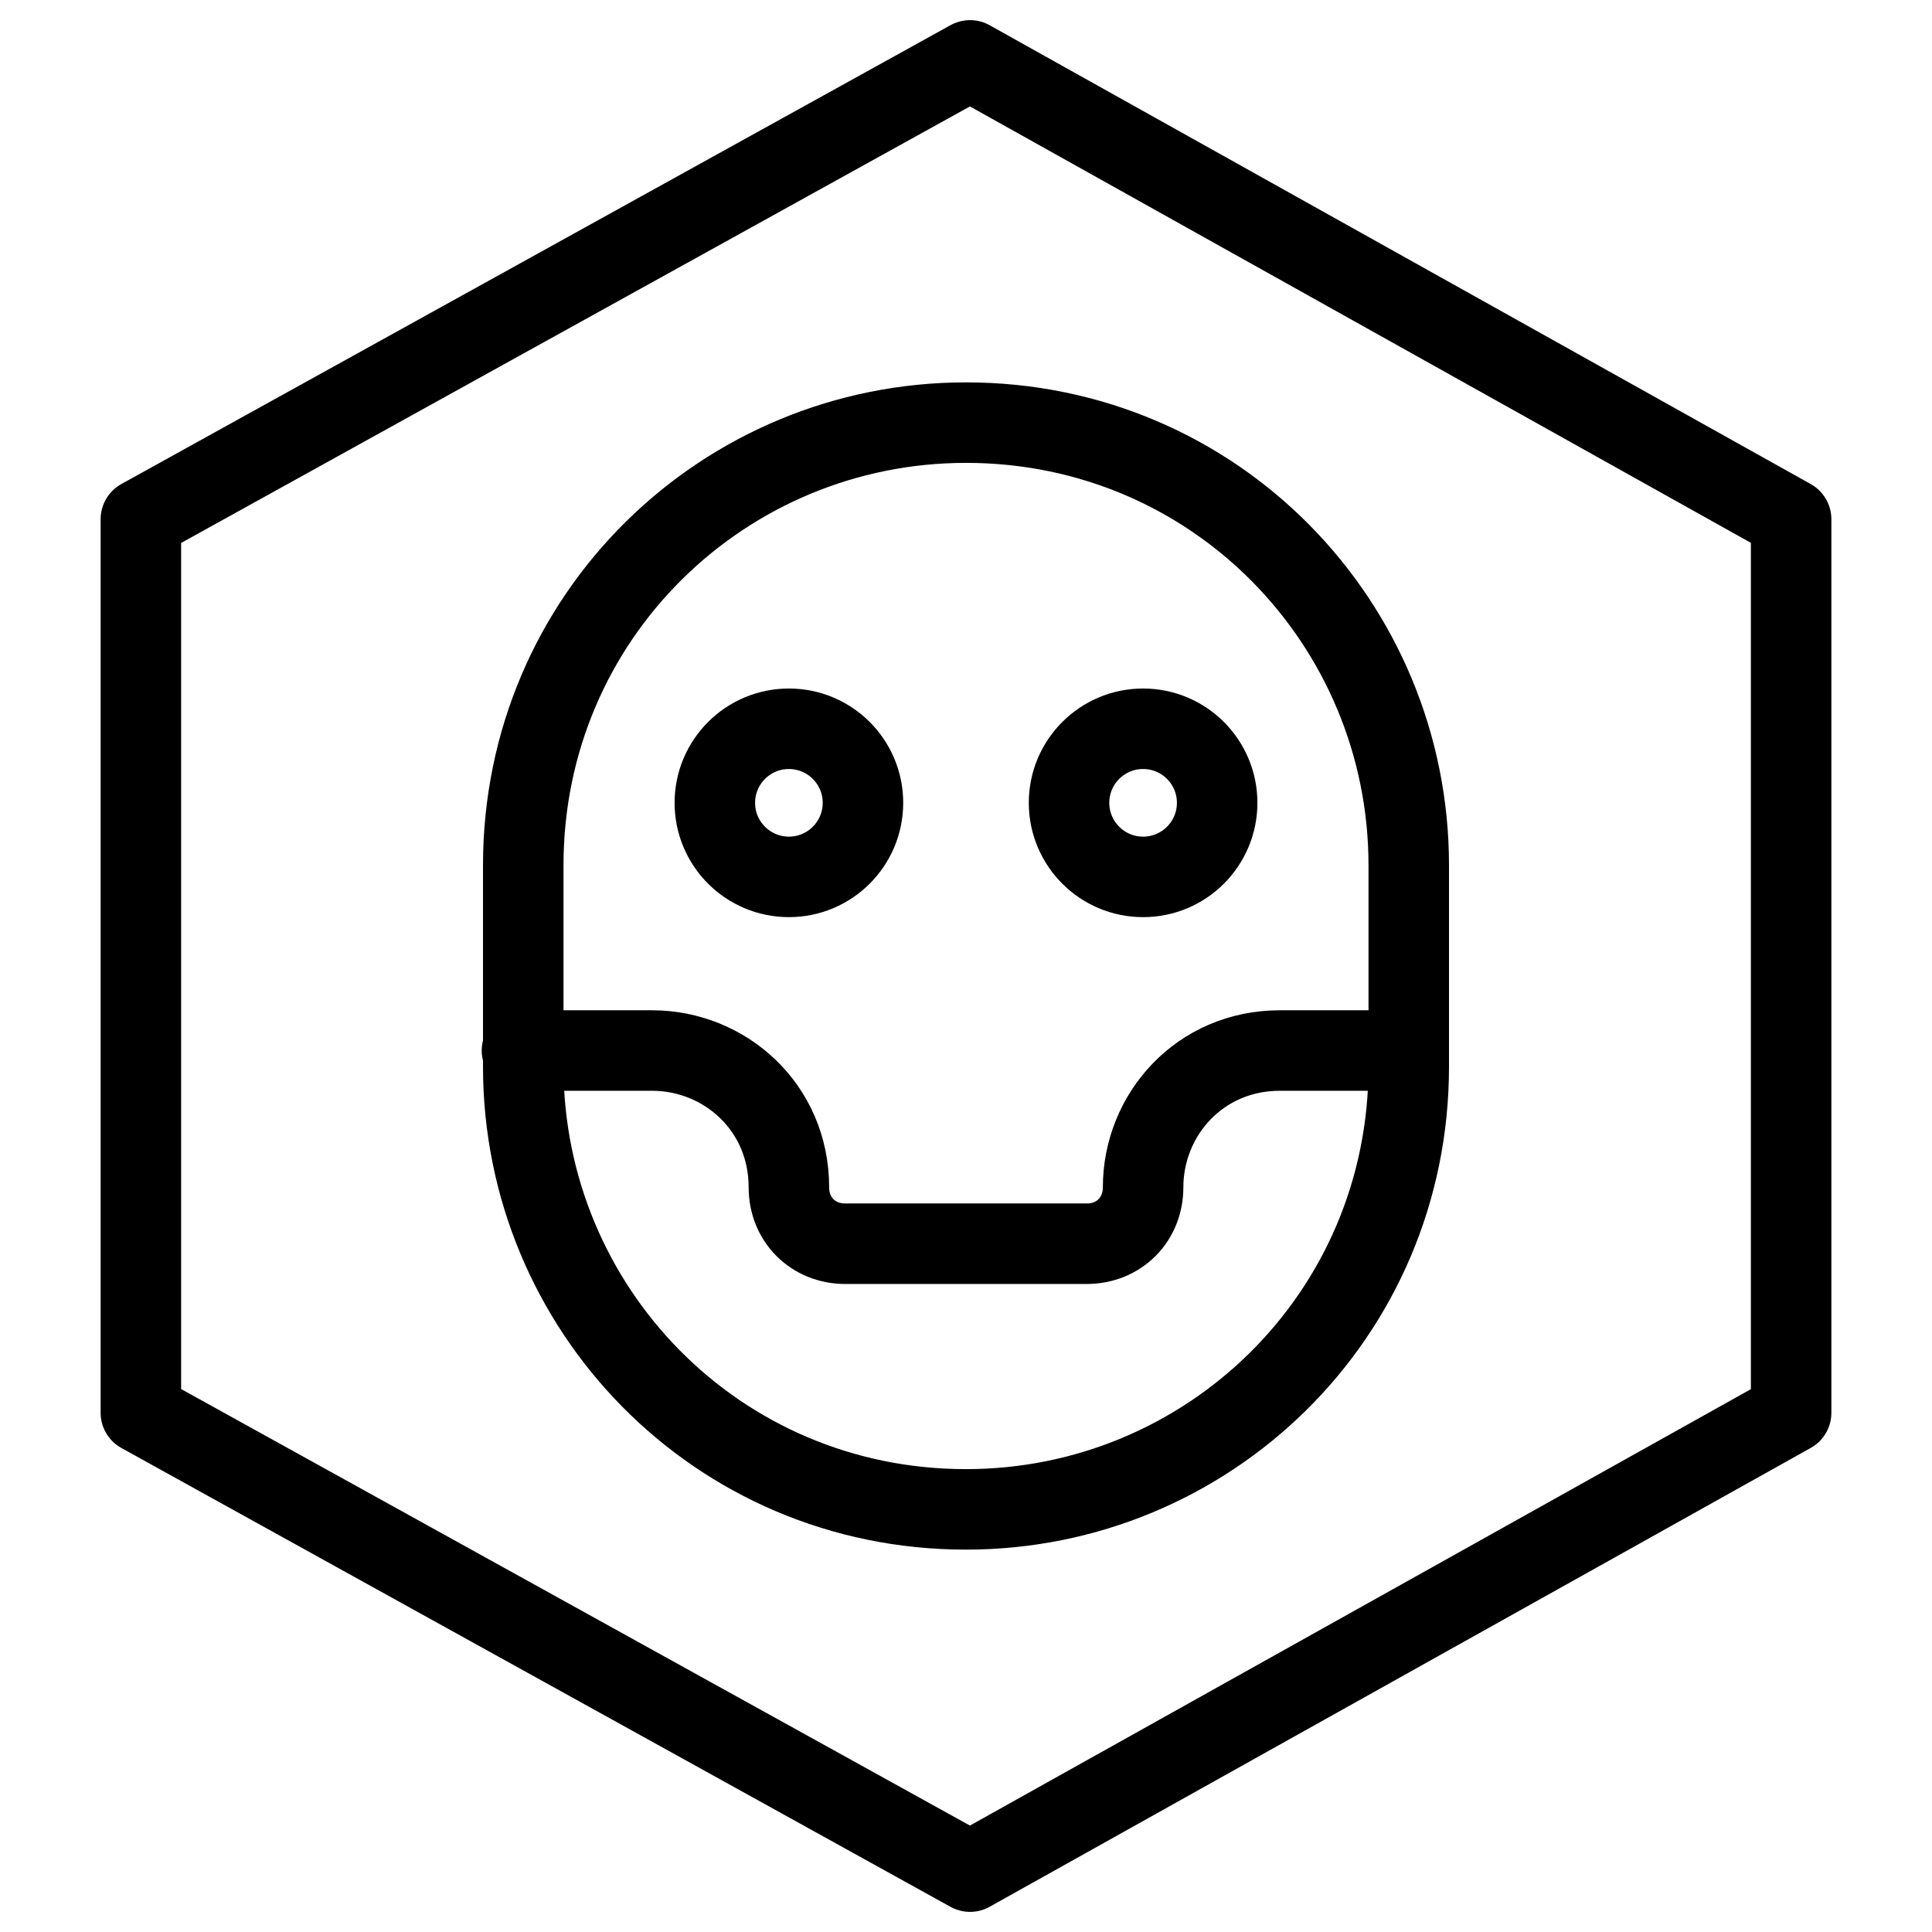
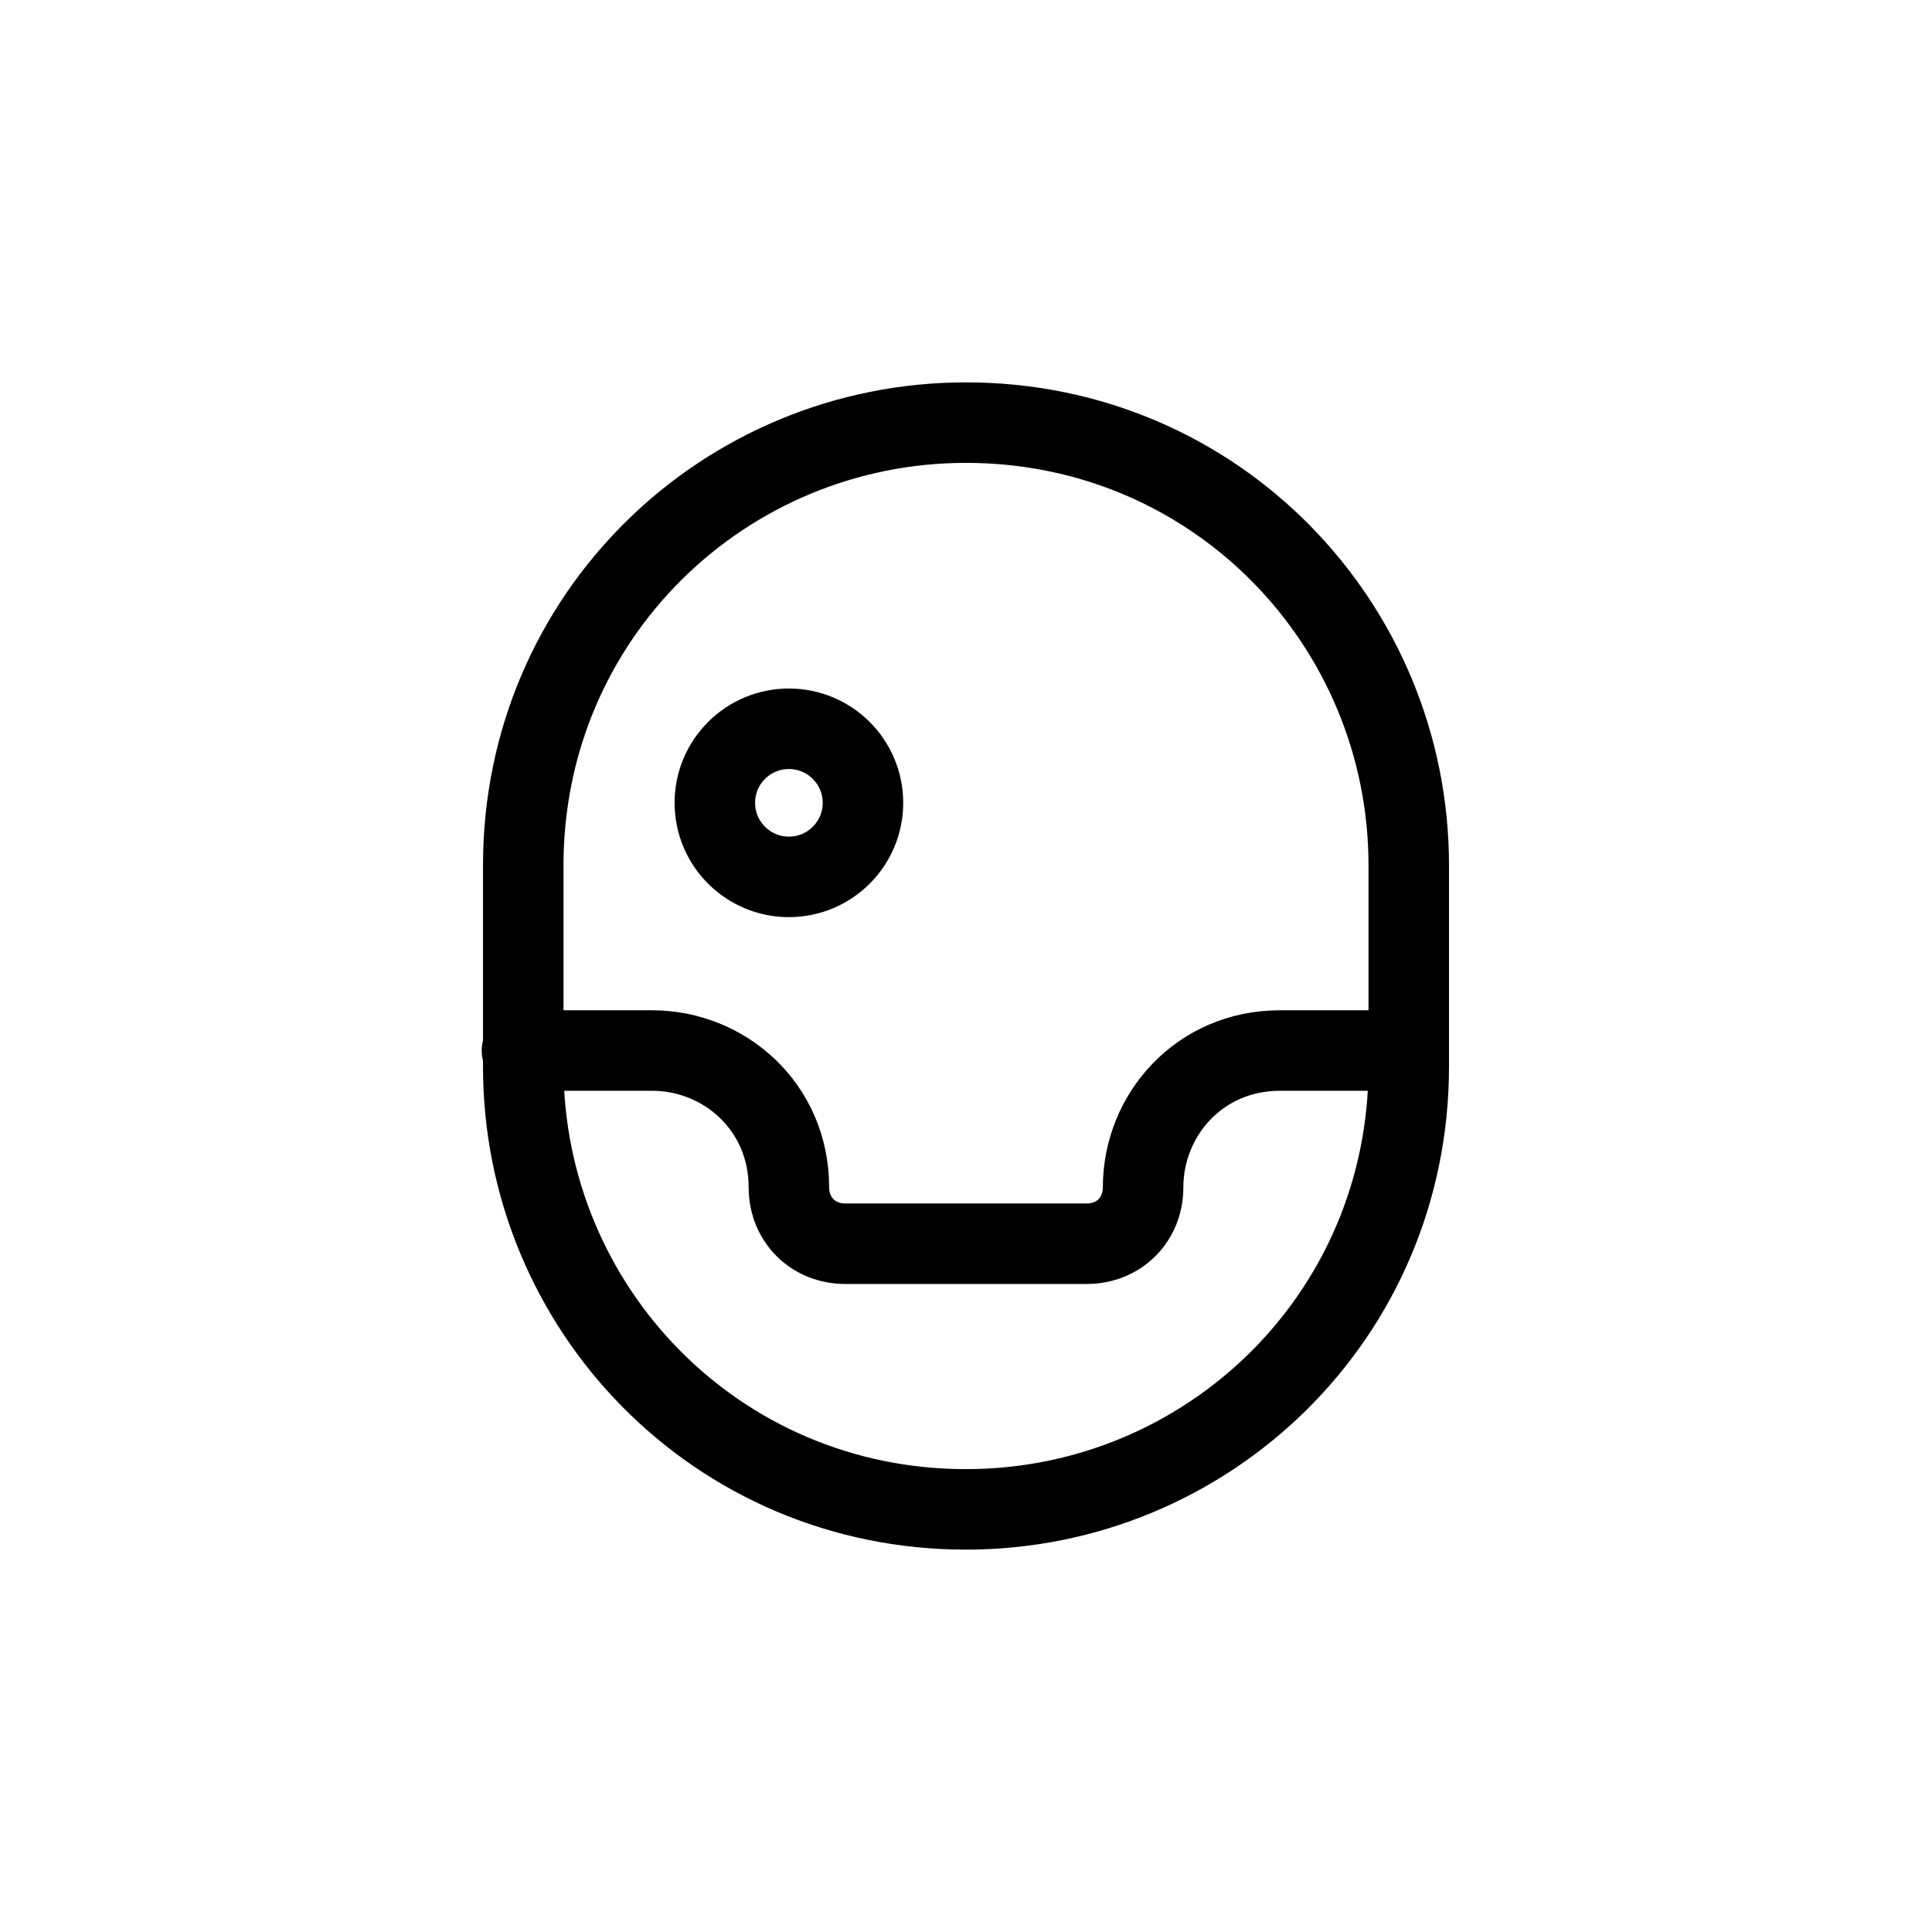
<svg xmlns="http://www.w3.org/2000/svg" fill="none" viewBox="0 0 24 24">
-   <path stroke="#000000" stroke-linecap="round" stroke-linejoin="round" stroke-miterlimit="10" d="m12.05 23.25 -10.3 -5.7V6.45l10.3 -5.7 10.2 5.7v11.1l-10.2 5.7Z" stroke-width="1" />
  <path stroke="#000000" stroke-linecap="round" stroke-linejoin="round" d="M17.5 13.25c0 3.1 -2.5 5.5 -5.5 5.5 -3.1 0 -5.5 -2.5 -5.5 -5.5v-2.5c0 -3.1 2.5 -5.5 5.5 -5.5 3.1 0 5.5 2.5 5.5 5.5v2.5Z" stroke-width="1" />
  <path stroke="#000000" stroke-linecap="round" stroke-linejoin="round" d="M6.484 13.05h1.616c0.9 0 1.7 0.7 1.7 1.7 0 0.4 0.3 0.7 0.7 0.7h3c0.4 0 0.7 -0.3 0.7 -0.7 0 -0.9 0.7 -1.7 1.7 -1.7h1.569" stroke-width="1" />
  <path stroke="#000000" stroke-linecap="round" stroke-linejoin="round" stroke-miterlimit="10" d="M9.8 10.893c0.508 0 0.92 -0.412 0.92 -0.92 0 -0.508 -0.412 -0.92 -0.92 -0.92 -0.508 0 -0.92 0.412 -0.92 0.92 0 0.508 0.412 0.92 0.92 0.92Z" stroke-width="1" />
-   <path stroke="#000000" stroke-linecap="round" stroke-linejoin="round" stroke-miterlimit="10" d="M14.2 10.893c0.508 0 0.92 -0.412 0.92 -0.92 0 -0.508 -0.412 -0.92 -0.92 -0.92 -0.508 0 -0.92 0.412 -0.92 0.92 0 0.508 0.412 0.92 0.92 0.92Z" stroke-width="1" />
</svg>